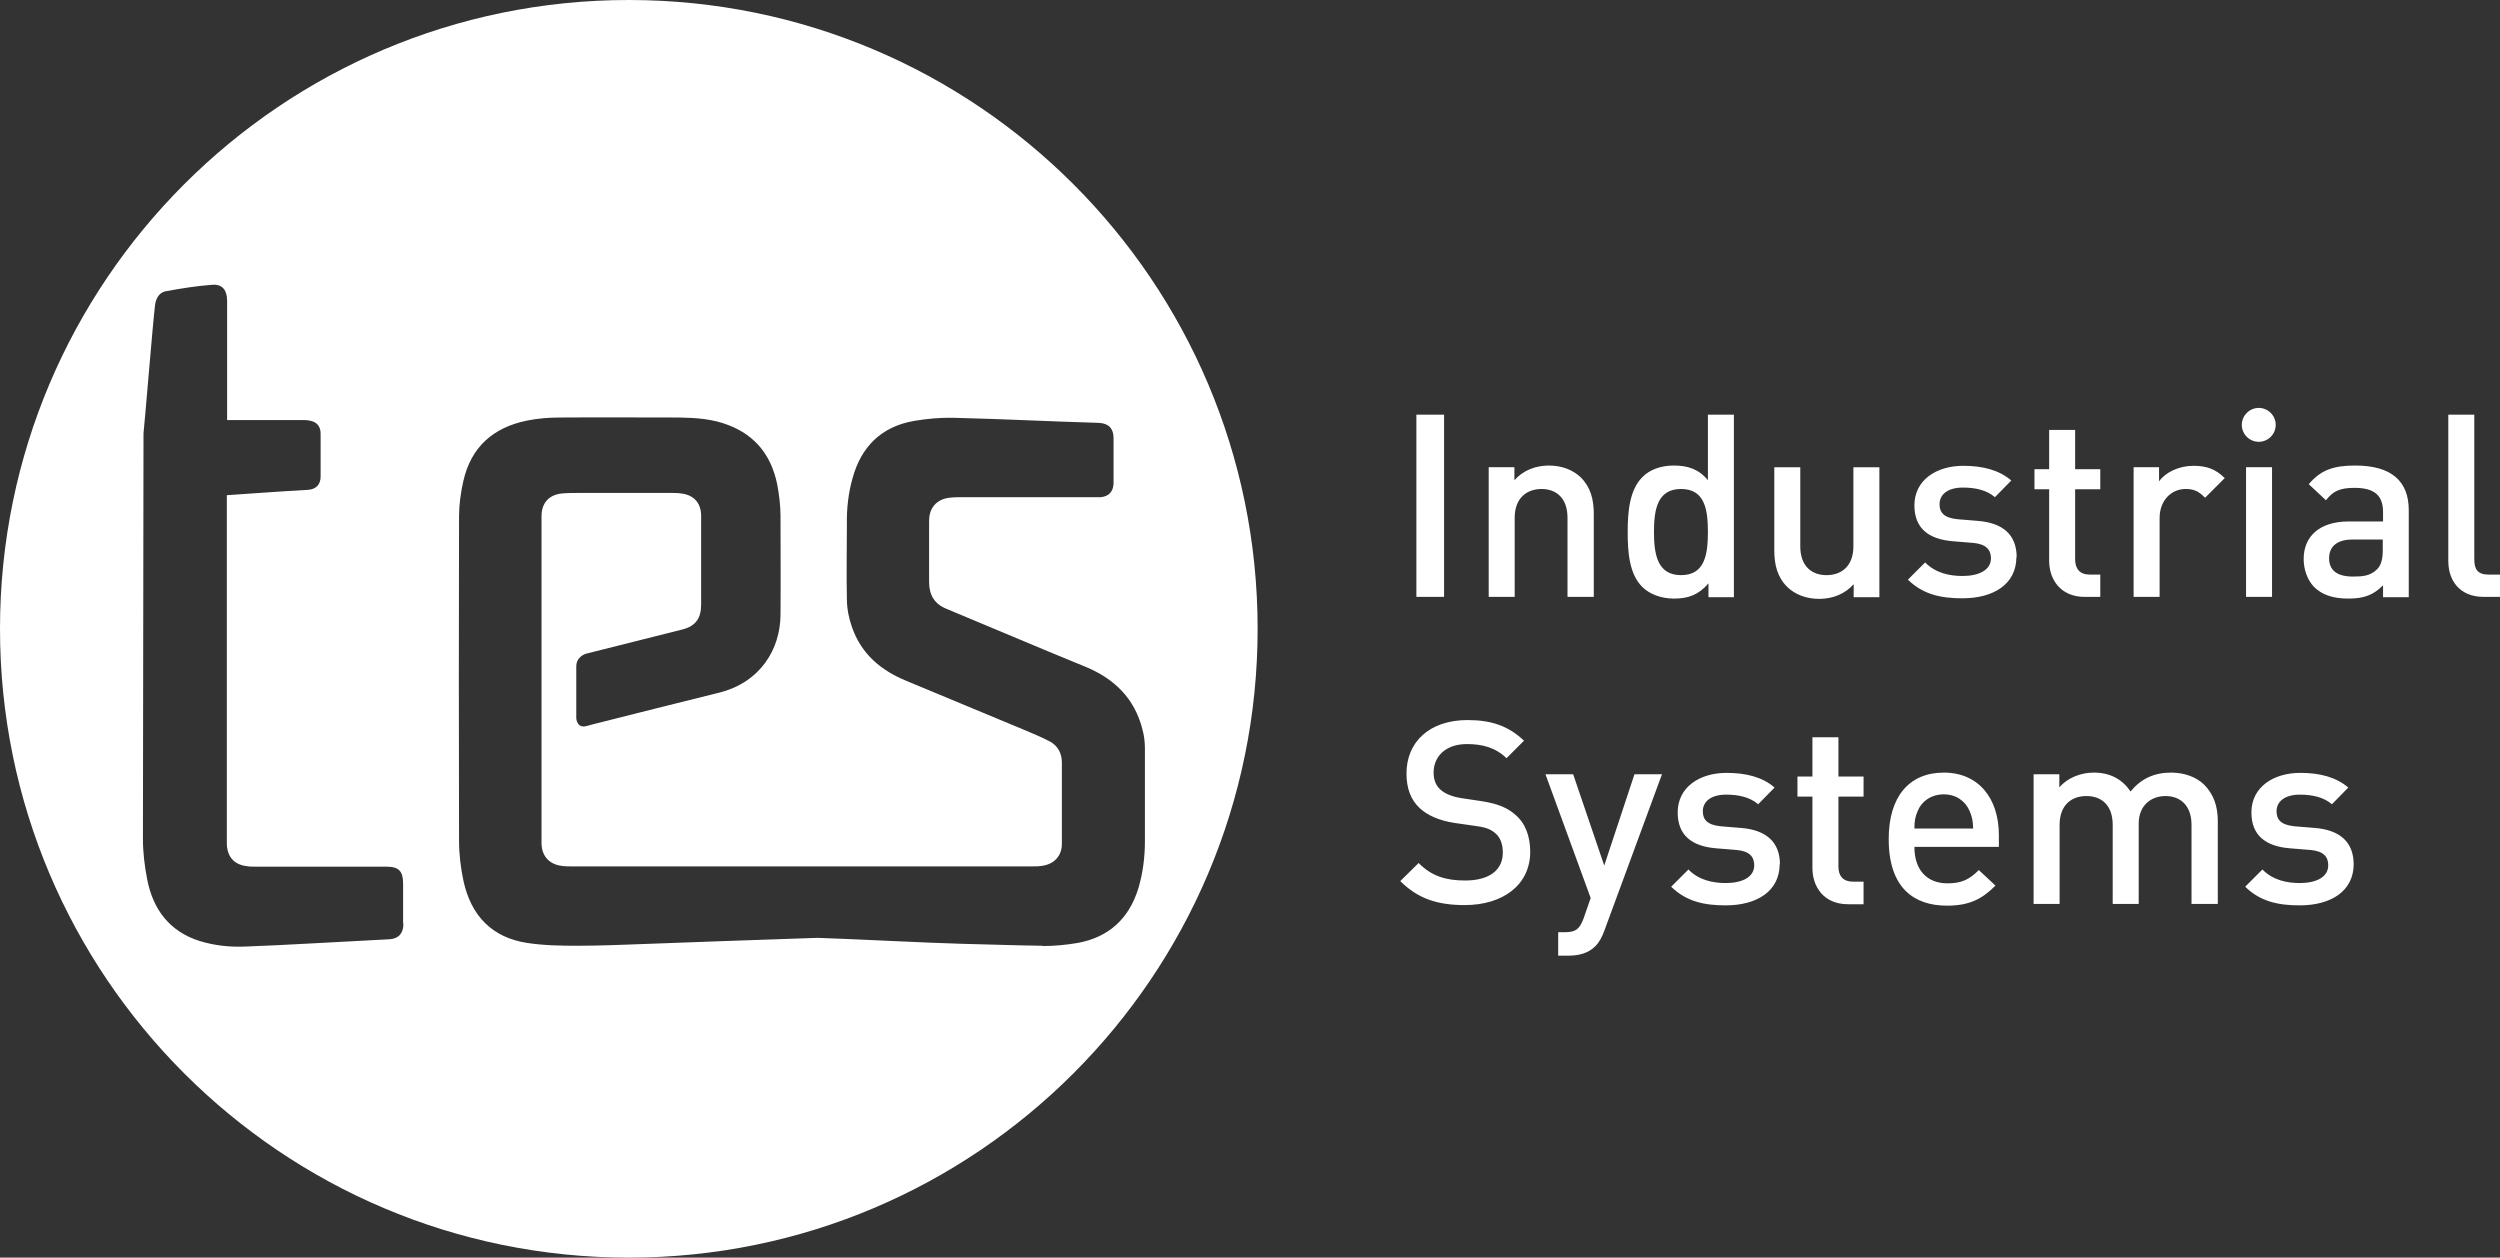
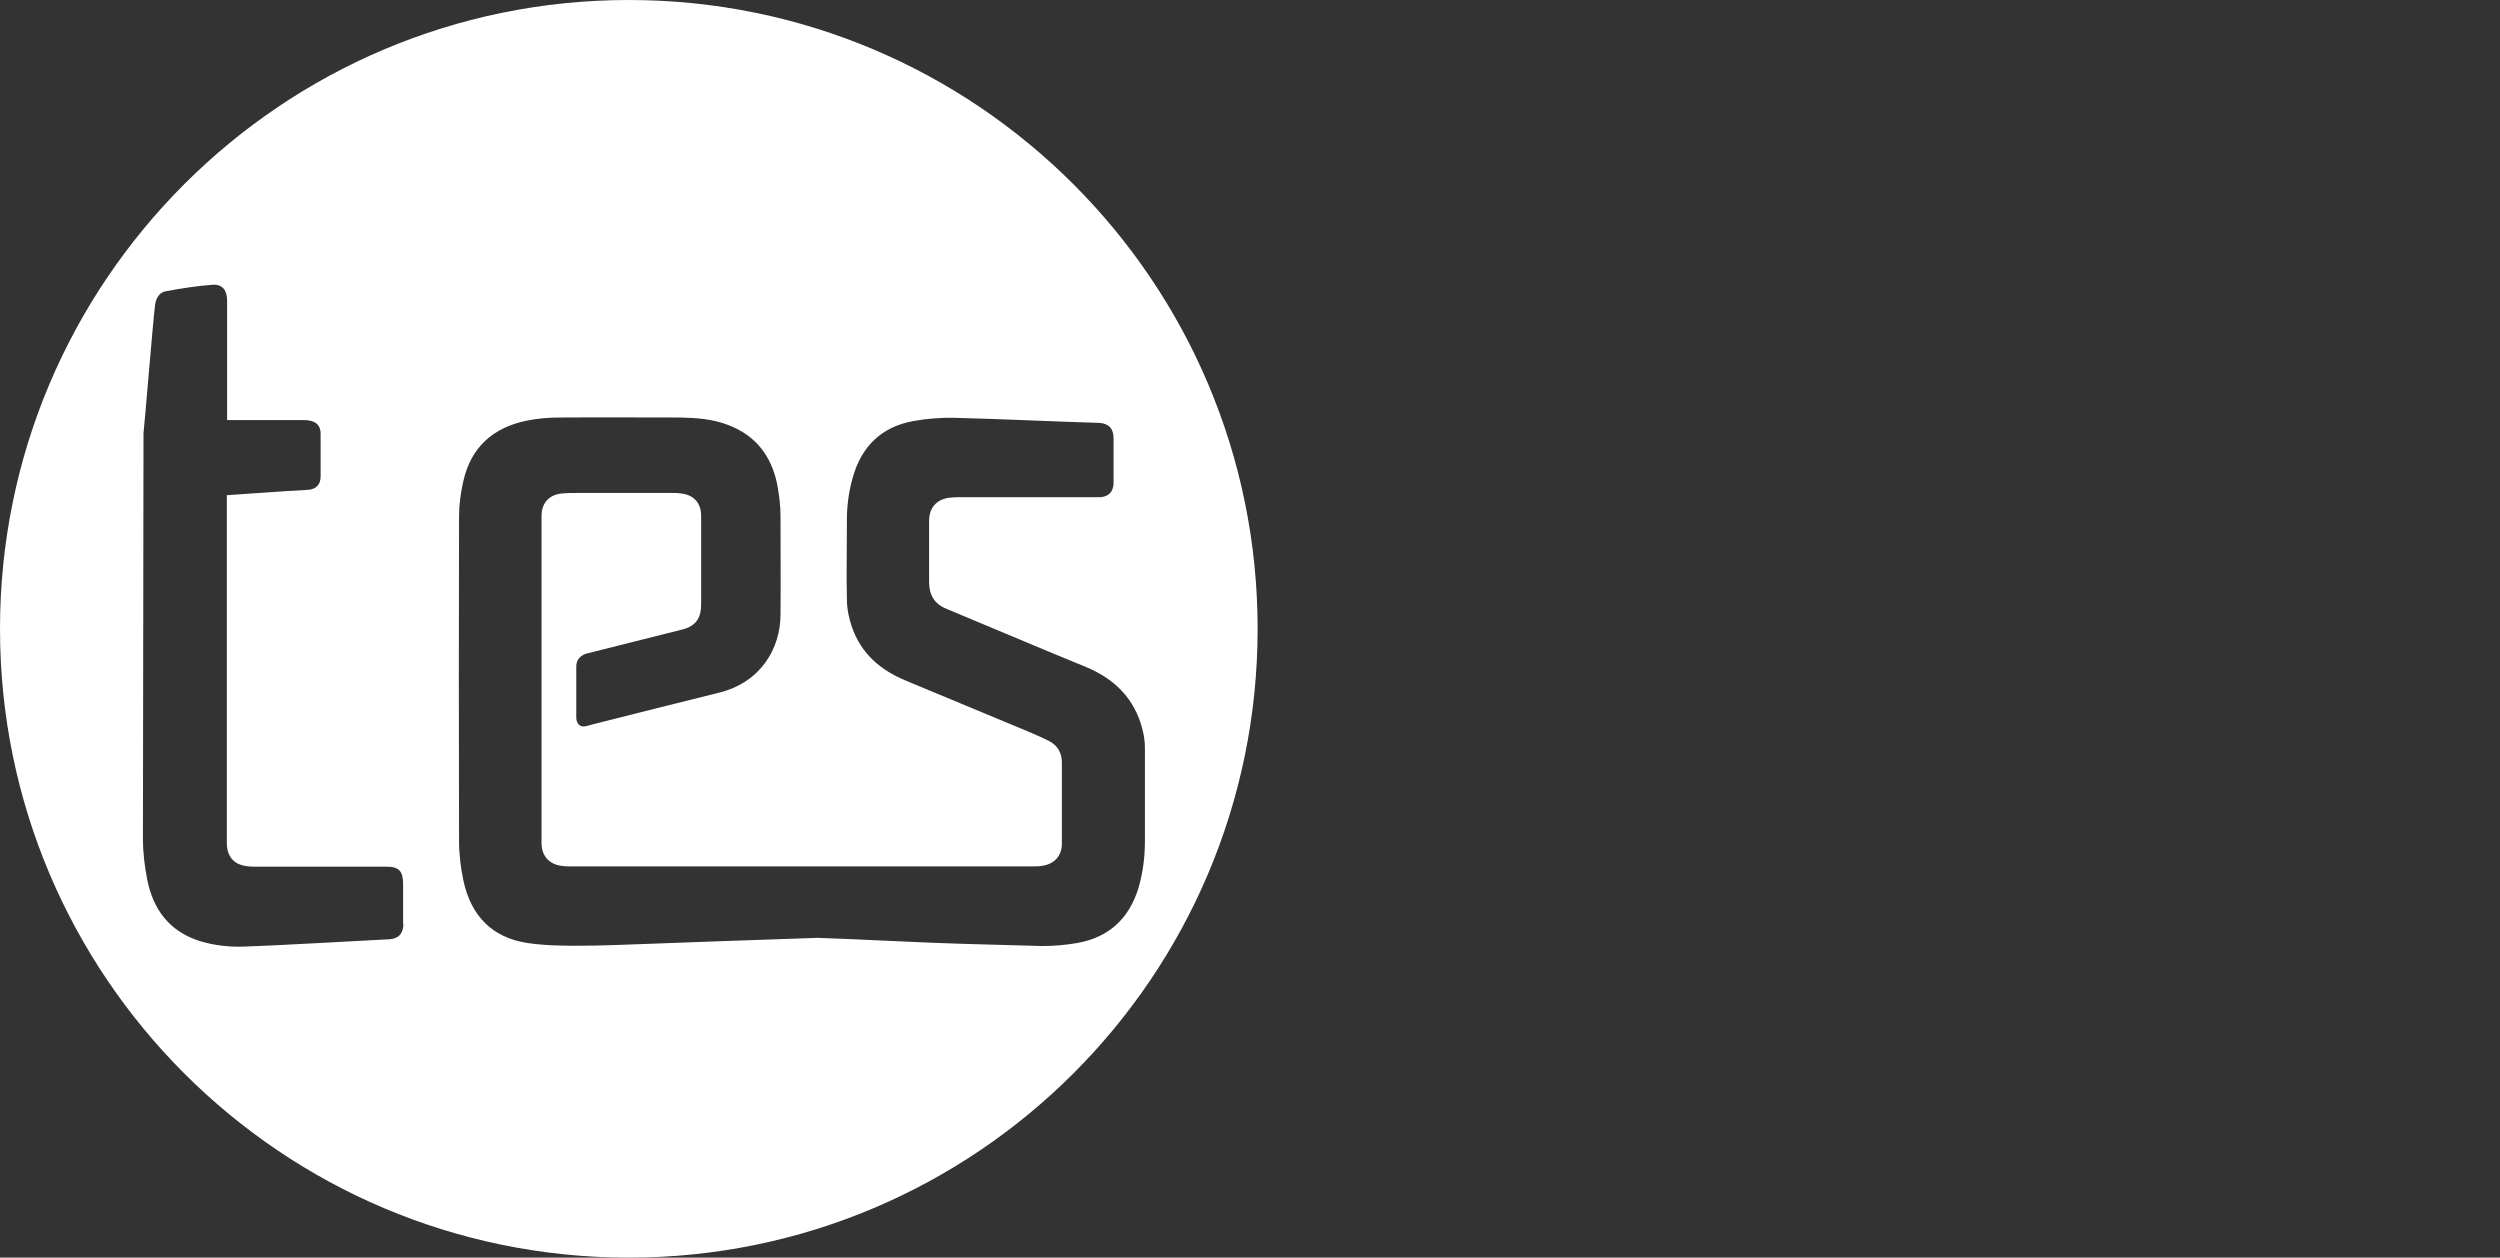
<svg xmlns="http://www.w3.org/2000/svg" id="Laag_1" viewBox="0 0 88.5 44.52">
  <rect x="0" y="0" width="88.5" height="44.52" fill="#333333" stroke="none" />
  <defs>
    <style>
      .cls-1 {
        fill: none;
      }

      .cls-2 {
        fill: #fff;
      }

      .cls-3 {
        clip-path: url(#clippath);
      }
    </style>
    <clipPath id="clippath">
      <rect class="cls-1" width="88.5" height="44.52" />
    </clipPath>
  </defs>
  <g class="cls-3">
-     <path class="cls-2" d="M14.27,32.69c0-.51,0-.9,0-1.41,0-.44-.15-.6-.59-.6-.87,0-3.76,0-4.63,0-.11,0-.22,0-.33-.02-.45-.06-.69-.35-.69-.82,0-4.02,0-12.21,0-12.31.33-.02,1.94-.14,2.88-.19.28-.02.44-.19.44-.47,0-.51,0-1.01,0-1.52,0-.26-.14-.42-.39-.46-.09-.02-.18-.02-.27-.02-1.12,0-1.34,0-2.45,0h-.2v-4.22c0-.37-.16-.59-.51-.57-.56.04-1.11.13-1.66.23-.23.04-.35.25-.38.48-.08.64-.36,4.11-.41,4.55,0,2.78-.02,11.88-.02,14.36,0,.48.06.96.15,1.43.21,1.07.79,1.84,1.85,2.18.52.16,1.05.22,1.59.2,1.04-.03,4.1-.21,5.14-.26.32-.02.49-.21.49-.54M36.9,33.49c.42,0,.84-.04,1.25-.11,1.1-.2,1.82-.86,2.15-1.94.16-.54.23-1.1.23-1.67,0-1.1,0-2.19,0-3.29,0-.22-.03-.45-.09-.67-.28-1.09-.99-1.78-2-2.2-.91-.37-1.81-.75-2.72-1.13-.74-.31-1.48-.62-2.22-.93-.42-.17-.61-.49-.61-.95,0-.72,0-1.44,0-2.16,0-.46.26-.76.71-.82.11-.01.22-.02.33-.02,1.85,0,2.97,0,4.82,0,.07,0,.15,0,.22,0,.29-.03.44-.2.45-.49,0-.53,0-1.07,0-1.6,0-.34-.17-.52-.51-.54-1.97-.06-3.19-.13-5.15-.18-.46-.01-.94.03-1.4.11-1.15.2-1.87.9-2.18,2.03-.15.53-.21,1.08-.2,1.63,0,.88-.02,1.77,0,2.65,0,.33.07.68.18.99.33.95,1.02,1.53,1.92,1.9,1.41.58,2.82,1.18,4.23,1.76.28.12.57.24.84.38.29.15.44.42.44.75,0,.96,0,1.92,0,2.88,0,.43-.27.72-.7.78-.12.02-.23.02-.35.02-2.02,0-14.13,0-16.32,0-.12,0-.23,0-.35-.02-.44-.06-.7-.36-.7-.81,0-1.18,0-9.9,0-11.57,0-.46.26-.75.71-.8.21-.02.43-.02.65-.02,1.07,0,2.14,0,3.22,0,.12,0,.25,0,.37.02.44.05.7.34.7.79,0,1.05,0,2.09,0,3.14,0,.48-.19.76-.65.88-1.07.27-2.3.58-3.42.86h0s-.36.09-.35.47v1.81s.01.38.37.28l.26-.07c1.61-.41,2.75-.69,4.43-1.11,1.47-.37,2.16-1.55,2.17-2.75.01-1.17,0-2.33,0-3.5,0-.38-.05-.76-.12-1.14-.21-1-.76-1.71-1.72-2.08-.56-.22-1.15-.26-1.74-.27-1.4,0-2.81-.01-4.21,0-.4,0-.8.03-1.19.11-1.18.24-1.98.93-2.25,2.15-.09.4-.15.82-.15,1.23-.01,3.84-.01,7.67,0,11.5,0,.48.06.96.16,1.43.27,1.22,1.01,1.99,2.25,2.18.59.09,1.19.1,1.78.1.86,0,1.71-.04,2.57-.07,0,0,4.59-.17,5.93-.21,1.27.04,3.88.18,5.09.21h0c.96.02,1.92.06,2.88.07M44.52,22.26c0,12.29-9.97,22.26-22.26,22.26S0,34.55,0,22.26,9.97,0,22.26,0s22.26,9.97,22.26,22.26" />
-     <path class="cls-2" d="M83.32,30.6c0-.81-.51-1.22-1.37-1.29l-.73-.06c-.49-.05-.63-.25-.63-.53,0-.34.28-.59.83-.59.43,0,.84.09,1.13.34l.58-.59c-.43-.37-1.01-.52-1.7-.52-.96,0-1.73.51-1.73,1.4,0,.81.5,1.2,1.36,1.27l.74.06c.44.04.62.23.62.54,0,.43-.44.63-1.01.63-.45,0-.95-.1-1.32-.48l-.61.61c.54.53,1.18.66,1.93.66,1.1,0,1.91-.5,1.91-1.46M78.51,32v-2.93c0-.52-.14-.95-.49-1.3-.27-.26-.69-.42-1.16-.42-.61,0-1.07.22-1.44.67-.29-.44-.73-.67-1.3-.67-.46,0-.92.18-1.22.52v-.46h-.91v4.59h.92v-2.8c0-.71.43-1.02.95-1.02s.93.31.93,1.02v2.8h.92v-2.84c0-.66.45-.98.95-.98s.92.31.92,1.02v2.8h.92ZM69.84,29.33h-2.07c0-.28.03-.42.12-.63.14-.34.48-.58.92-.58s.76.24.91.58c.09.21.12.34.13.63M70.76,29.97v-.41c0-1.3-.72-2.21-1.95-2.21s-1.95.86-1.95,2.35c0,1.75.91,2.36,2.06,2.36.81,0,1.25-.24,1.72-.71l-.59-.55c-.33.33-.6.47-1.11.47-.75,0-1.17-.5-1.17-1.29h2.98ZM65.97,32v-.79h-.38c-.34,0-.51-.2-.51-.53v-2.48h.89v-.71h-.89v-1.39h-.92v1.39h-.53v.71h.53v2.53c0,.66.4,1.28,1.26,1.28h.55ZM63.01,30.6c0-.81-.51-1.22-1.37-1.29l-.73-.06c-.49-.05-.63-.25-.63-.53,0-.34.28-.59.83-.59.43,0,.84.09,1.13.34l.58-.59c-.42-.37-1.01-.52-1.7-.52-.96,0-1.73.51-1.73,1.4,0,.81.5,1.2,1.36,1.27l.73.06c.44.04.62.23.62.54,0,.43-.44.63-1.01.63-.45,0-.95-.1-1.32-.48l-.61.61c.54.53,1.18.66,1.93.66,1.1,0,1.91-.5,1.91-1.46M58.85,27.41h-.99l-1.07,3.23-1.1-3.23h-.98l1.6,4.38-.25.72c-.14.37-.27.49-.66.49h-.24v.83h.37c.35,0,.69-.08.94-.33.14-.14.24-.32.33-.57l2.03-5.51ZM54.17,30.16c0-.55-.17-1.02-.53-1.32-.27-.24-.61-.39-1.2-.48l-.73-.11c-.3-.05-.56-.15-.72-.3-.17-.15-.24-.36-.24-.6,0-.57.42-1.01,1.18-1.01.54,0,1.01.12,1.4.5l.62-.62c-.55-.52-1.15-.73-2-.73-1.34,0-2.16.77-2.16,1.89,0,.53.15.93.47,1.23.28.26.7.44,1.22.52l.76.11c.38.05.54.12.71.27.17.15.25.39.25.67,0,.63-.49.99-1.33.99-.66,0-1.18-.14-1.65-.62l-.65.64c.62.62,1.31.85,2.28.85,1.35,0,2.32-.71,2.32-1.89" />
-     <path class="cls-2" d="M88.5,21.13v-.79h-.41c-.37,0-.5-.18-.5-.53v-5.13h-.92v5.18c0,.68.39,1.27,1.26,1.27h.57ZM84.35,19.47c0,.33-.06.54-.2.68-.24.24-.51.26-.86.26-.58,0-.84-.24-.84-.65s.28-.66.82-.66h1.08v.37ZM85.27,21.13v-3.07c0-1.04-.63-1.58-1.89-1.58-.76,0-1.22.15-1.65.66l.61.57c.25-.33.5-.44,1.01-.44.72,0,1.01.28,1.01.86v.33h-1.22c-1.05,0-1.59.55-1.59,1.32,0,.39.13.74.36.99.28.28.66.42,1.23.42s.89-.14,1.22-.47v.42h.91ZM80.43,16.54h-.92v4.59h.92v-4.59ZM80.56,15.04c0-.33-.27-.6-.6-.6s-.6.27-.6.6.27.6.6.6.6-.27.6-.6M78.75,16.92c-.32-.32-.65-.43-1.1-.43-.52,0-.99.23-1.22.55v-.5h-.9v4.59h.92v-2.79c0-.63.42-1.03.92-1.03.32,0,.48.1.69.31l.7-.7ZM74.35,21.13v-.79h-.38c-.34,0-.51-.2-.51-.54v-2.48h.89v-.71h-.89v-1.39h-.92v1.39h-.52v.71h.52v2.53c0,.66.4,1.28,1.26,1.28h.55ZM71.39,19.73c0-.82-.51-1.22-1.37-1.29l-.73-.06c-.49-.05-.63-.25-.63-.53,0-.34.28-.59.83-.59.44,0,.84.09,1.13.34l.58-.59c-.43-.37-1.01-.52-1.7-.52-.96,0-1.73.51-1.73,1.4,0,.81.5,1.2,1.36,1.27l.73.06c.44.04.62.24.62.54,0,.43-.44.63-1.01.63-.45,0-.95-.1-1.32-.48l-.61.61c.54.53,1.18.66,1.93.66,1.1,0,1.91-.5,1.91-1.46M66.53,21.13v-4.59h-.92v2.8c0,.71-.43,1.02-.95,1.02s-.93-.31-.93-1.02v-2.8h-.92v2.94c0,.52.11.95.46,1.3.27.26.66.42,1.13.42s.91-.17,1.22-.52v.46h.91ZM60.46,18.83c0,.82-.12,1.53-.95,1.53s-.96-.72-.96-1.53.13-1.52.96-1.52.95.71.95,1.52M61.38,21.13v-6.45h-.92v2.32c-.33-.4-.72-.52-1.21-.52-.46,0-.86.15-1.11.41-.46.46-.52,1.24-.52,1.94s.05,1.49.52,1.95c.25.25.66.41,1.12.41.5,0,.87-.13,1.22-.54v.49h.9ZM56.42,21.13v-2.93c0-.52-.11-.95-.46-1.3-.27-.26-.66-.42-1.13-.42s-.91.17-1.22.52v-.46h-.91v4.59h.92v-2.8c0-.71.44-1.02.95-1.02s.92.31.92,1.02v2.8h.92ZM51.12,14.68h-.98v6.45h.98v-6.45Z" />
+     <path class="cls-2" d="M14.27,32.69c0-.51,0-.9,0-1.41,0-.44-.15-.6-.59-.6-.87,0-3.76,0-4.63,0-.11,0-.22,0-.33-.02-.45-.06-.69-.35-.69-.82,0-4.02,0-12.21,0-12.31.33-.02,1.94-.14,2.88-.19.28-.02.44-.19.44-.47,0-.51,0-1.01,0-1.52,0-.26-.14-.42-.39-.46-.09-.02-.18-.02-.27-.02-1.12,0-1.34,0-2.45,0h-.2v-4.22c0-.37-.16-.59-.51-.57-.56.04-1.11.13-1.66.23-.23.04-.35.25-.38.48-.08.64-.36,4.11-.41,4.55,0,2.78-.02,11.88-.02,14.36,0,.48.06.96.15,1.43.21,1.07.79,1.84,1.85,2.18.52.16,1.05.22,1.59.2,1.04-.03,4.1-.21,5.14-.26.32-.02.49-.21.49-.54M36.9,33.49c.42,0,.84-.04,1.25-.11,1.1-.2,1.82-.86,2.15-1.94.16-.54.23-1.1.23-1.67,0-1.1,0-2.19,0-3.29,0-.22-.03-.45-.09-.67-.28-1.09-.99-1.78-2-2.2-.91-.37-1.81-.75-2.72-1.13-.74-.31-1.48-.62-2.22-.93-.42-.17-.61-.49-.61-.95,0-.72,0-1.44,0-2.16,0-.46.26-.76.71-.82.11-.01.22-.02.33-.02,1.85,0,2.97,0,4.82,0,.07,0,.15,0,.22,0,.29-.03.44-.2.45-.49,0-.53,0-1.07,0-1.6,0-.34-.17-.52-.51-.54-1.97-.06-3.19-.13-5.15-.18-.46-.01-.94.03-1.4.11-1.15.2-1.87.9-2.18,2.03-.15.53-.21,1.08-.2,1.63,0,.88-.02,1.77,0,2.65,0,.33.07.68.18.99.33.95,1.02,1.53,1.92,1.9,1.41.58,2.82,1.18,4.23,1.76.28.12.57.24.84.38.29.15.44.42.44.75,0,.96,0,1.92,0,2.88,0,.43-.27.72-.7.78-.12.02-.23.02-.35.02-2.02,0-14.13,0-16.32,0-.12,0-.23,0-.35-.02-.44-.06-.7-.36-.7-.81,0-1.18,0-9.9,0-11.57,0-.46.26-.75.71-.8.21-.02.43-.02.65-.02,1.07,0,2.14,0,3.22,0,.12,0,.25,0,.37.02.44.05.7.34.7.79,0,1.05,0,2.09,0,3.14,0,.48-.19.76-.65.88-1.07.27-2.3.58-3.42.86h0s-.36.09-.35.47v1.81s.01.38.37.28l.26-.07c1.61-.41,2.75-.69,4.43-1.11,1.47-.37,2.16-1.55,2.17-2.75.01-1.17,0-2.33,0-3.5,0-.38-.05-.76-.12-1.14-.21-1-.76-1.71-1.72-2.08-.56-.22-1.15-.26-1.74-.27-1.4,0-2.81-.01-4.21,0-.4,0-.8.03-1.19.11-1.18.24-1.98.93-2.25,2.15-.09.4-.15.82-.15,1.23-.01,3.84-.01,7.67,0,11.5,0,.48.06.96.16,1.43.27,1.22,1.01,1.99,2.25,2.18.59.09,1.19.1,1.78.1.86,0,1.71-.04,2.57-.07,0,0,4.59-.17,5.93-.21,1.27.04,3.88.18,5.09.21h0M44.52,22.26c0,12.29-9.97,22.26-22.26,22.26S0,34.55,0,22.26,9.97,0,22.26,0s22.26,9.97,22.26,22.26" />
  </g>
</svg>